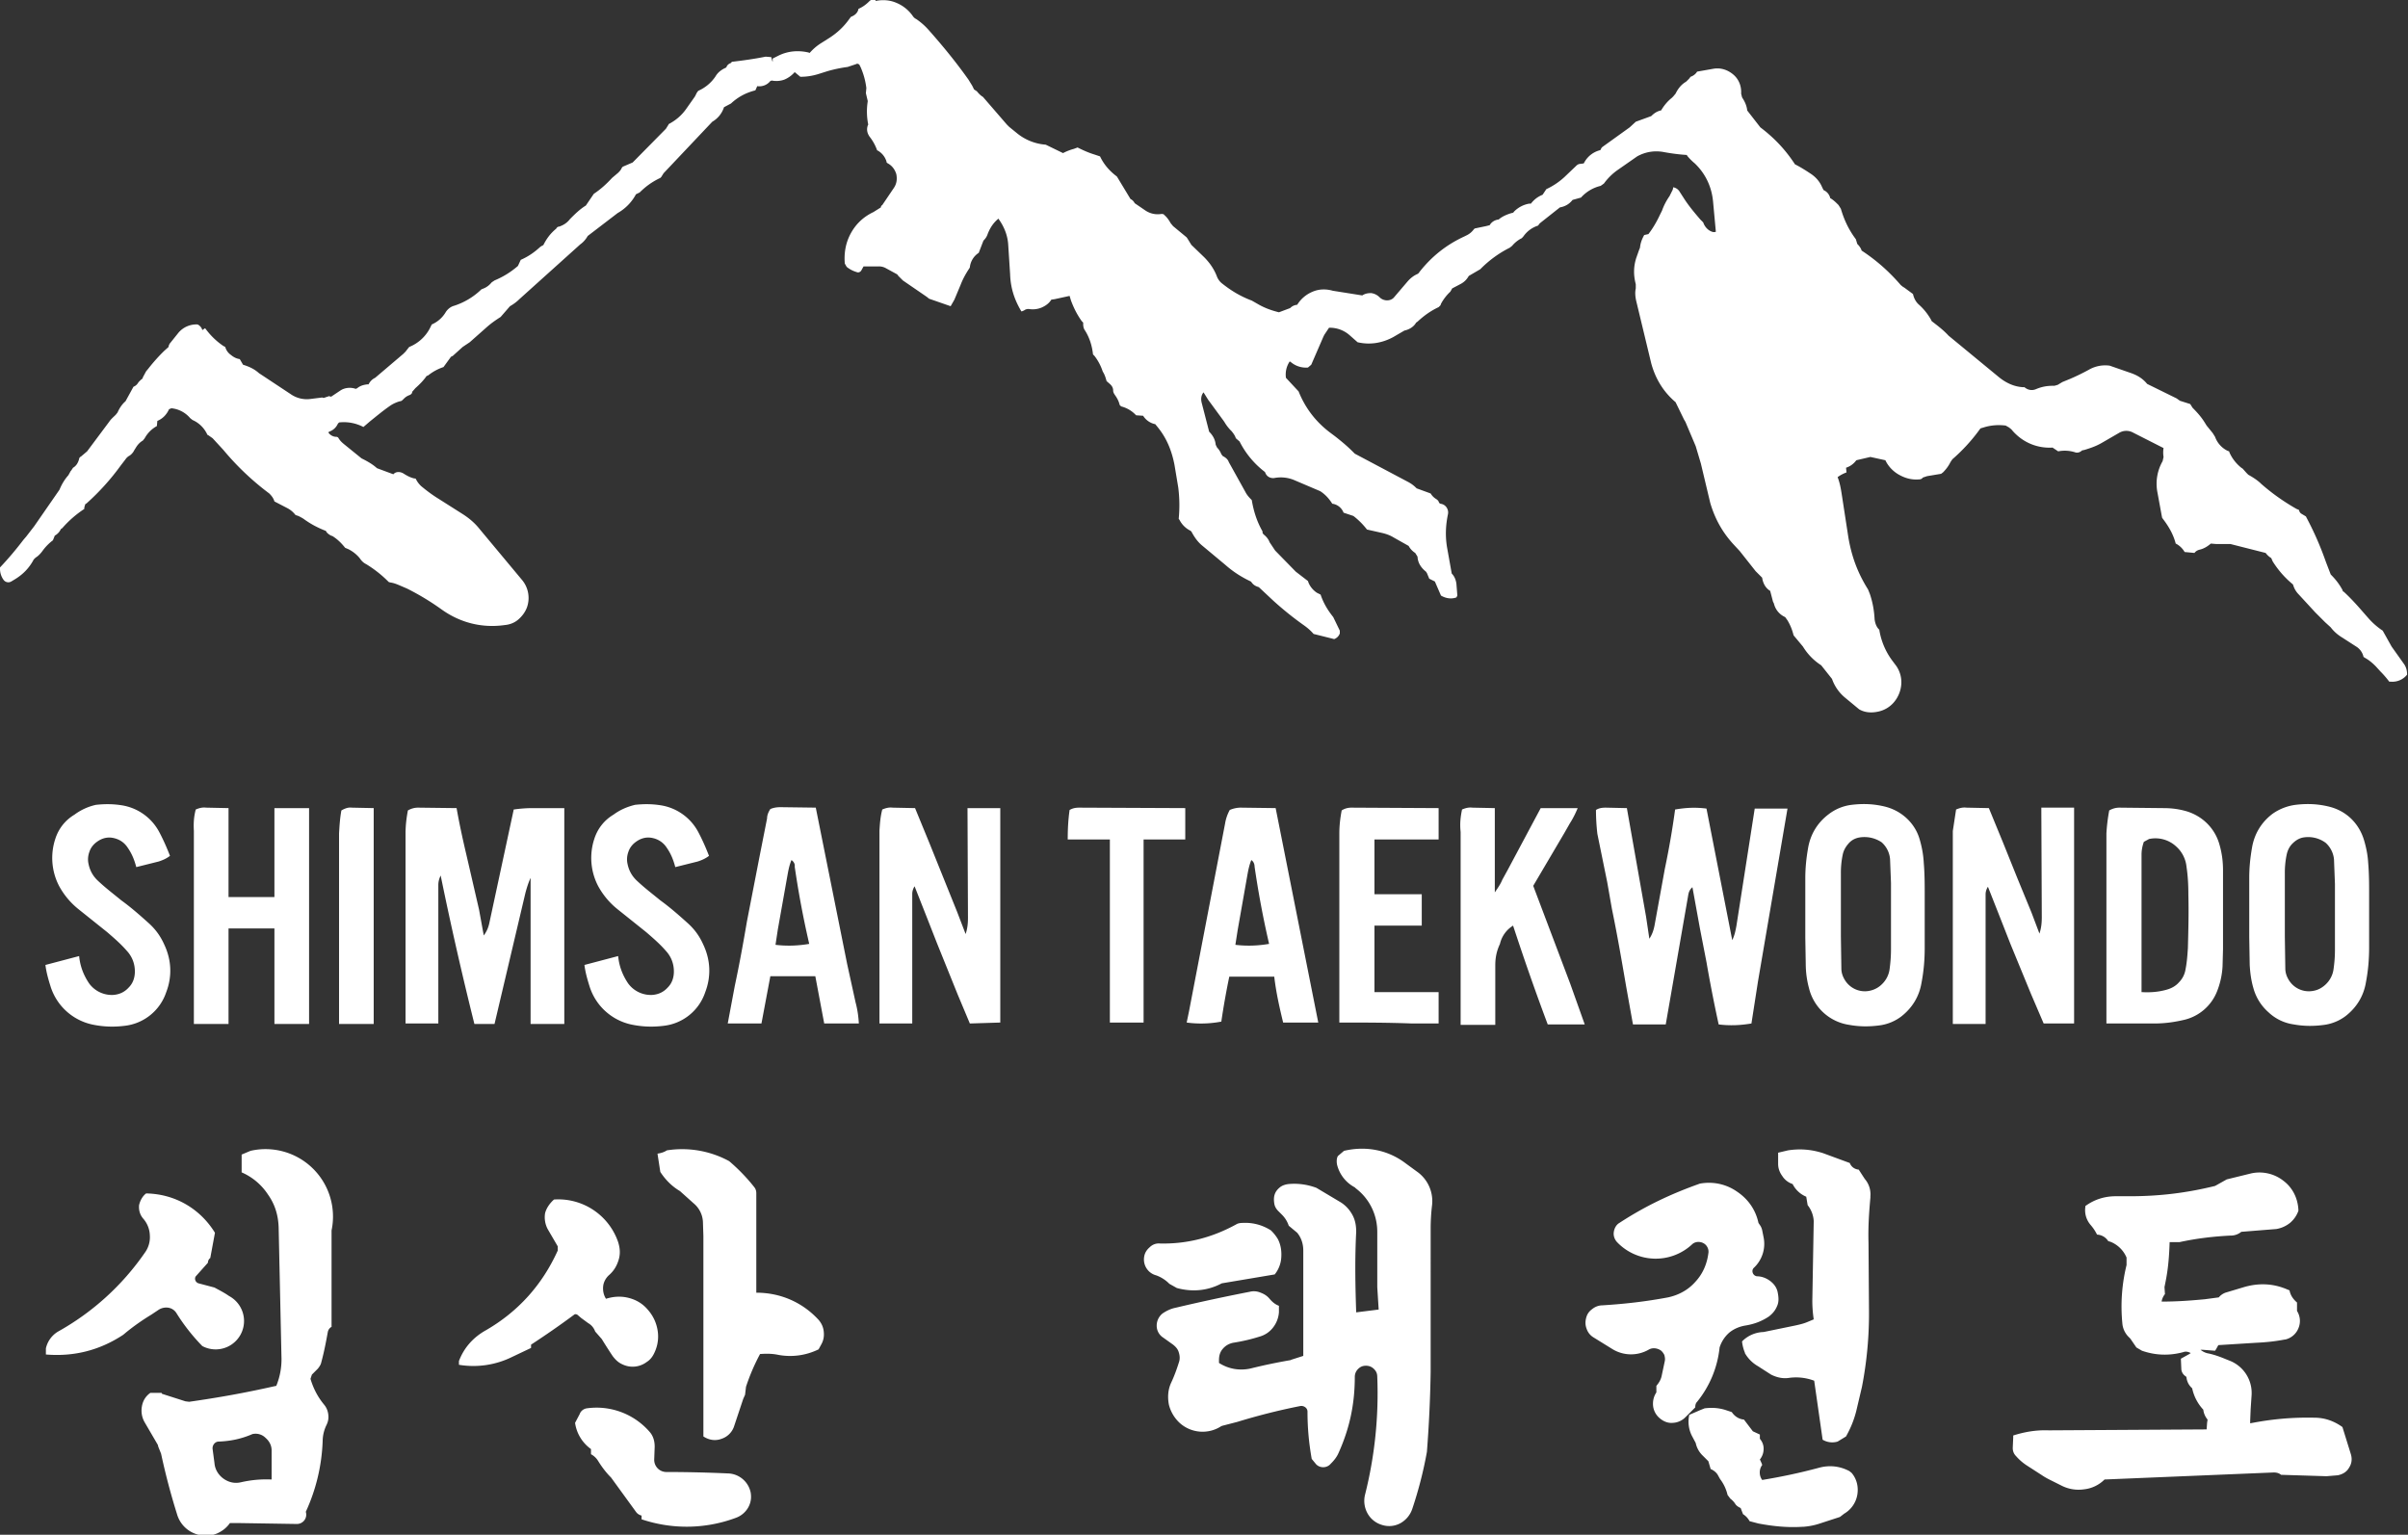
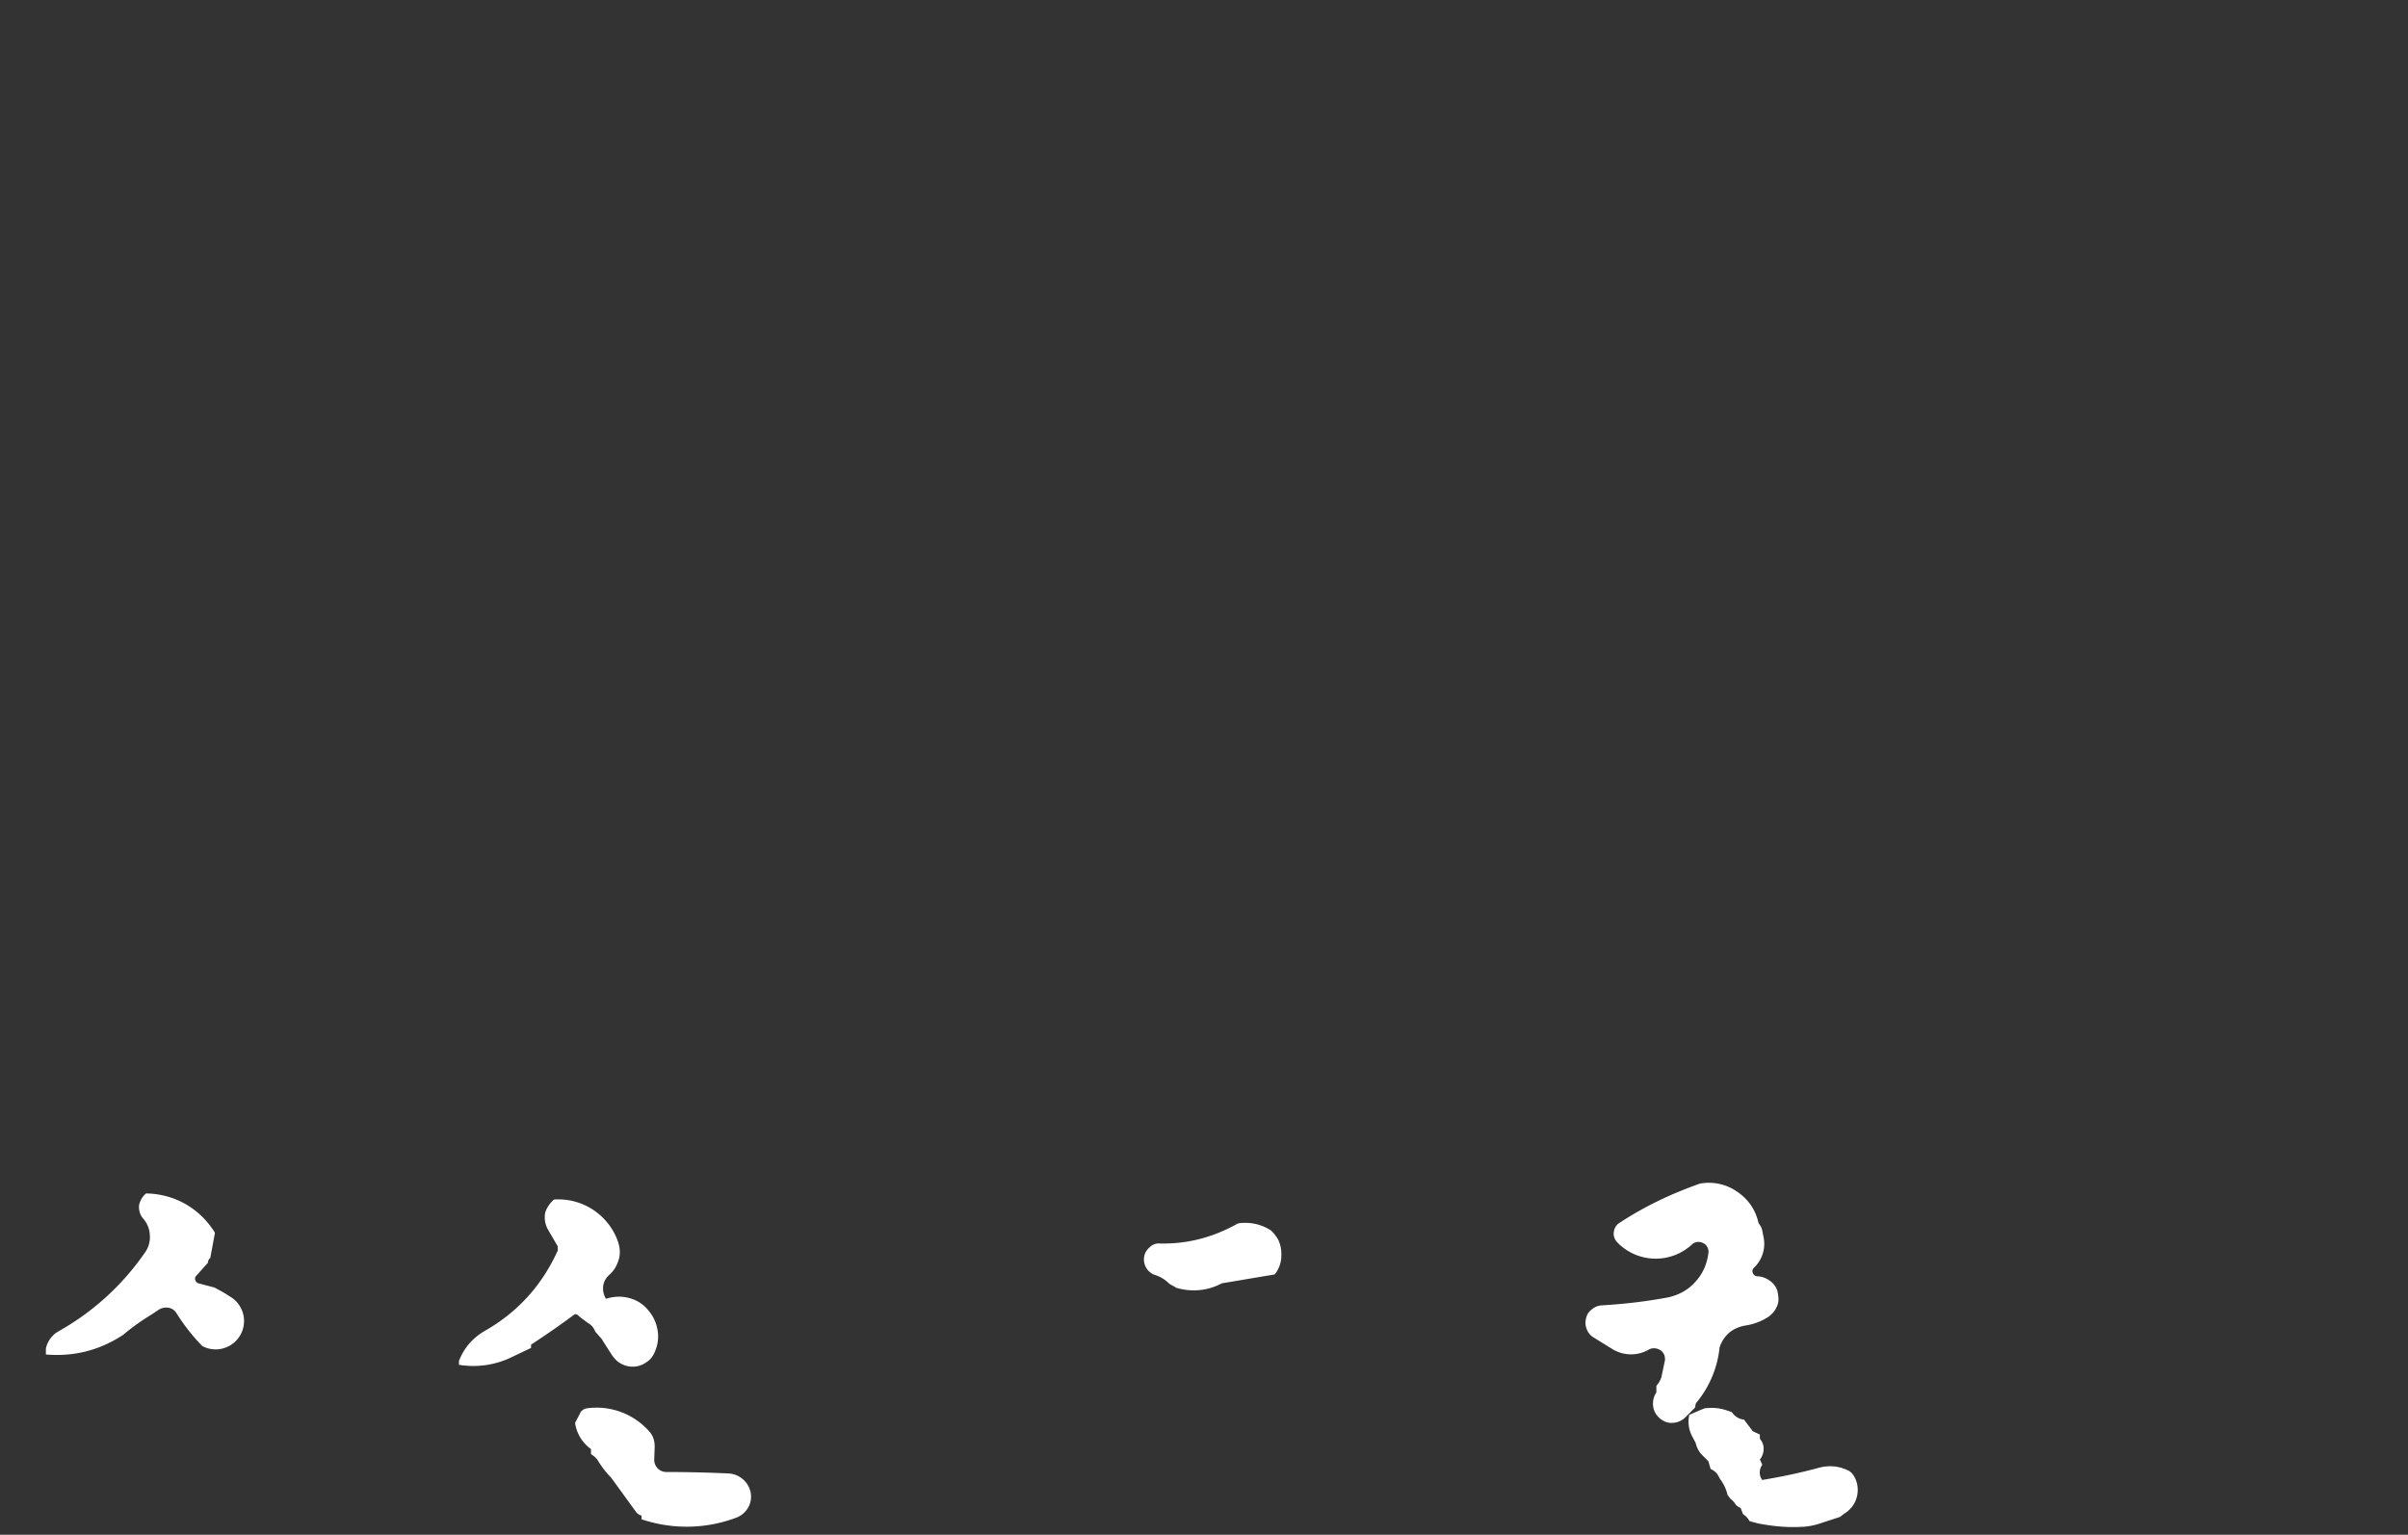
<svg xmlns="http://www.w3.org/2000/svg" viewBox="0 0 514.2 327.8" style="fill:#fff">
  <rect x="0" y="0" width="514.2" height="327.8" fill="#333333" stroke="none" />
-   <path d="M187 .2c1.5-.3 3-.2 4.4.4a8 8 0 0 1 3.5 2.8c.2.3.4.5.8.7 1 .7 1.8 1.4 2.6 2.3 3.1 3.5 5.8 6.8 8.5 10.6l.8 1.3.3.6.1.2.6.4c.4.5.8.9 1.3 1.2l5.1 5.9.5.5 1.6 1.3a11 11 0 0 0 6.2 2.5l3.7 1.8a11 11 0 0 1 2.3-.9l.8-.3c1.2.6 2.3 1.1 3.6 1.5l1.2.4c.8 1.7 2 3.1 3.6 4.3l2.9 4.8c.4.2.7.5.9.9l2.2 1.5c1 .7 2.2 1 3.5.8.2 0 .5 0 .6.2.6.5 1 1.1 1.4 1.8l.5.6 2.9 2.4.2.3.8 1.3 2.7 2.6c1.2 1.2 2.1 2.5 2.7 4 .2.6.6 1.2 1.1 1.6 2 1.6 4 2.8 6.4 3.7l1.4.8c1.4.8 2.8 1.3 4.4 1.7l2.4-.9c.4-.4.8-.6 1.4-.7h.1a7 7 0 0 1 3.3-2.8c1.4-.6 2.9-.6 4.3-.2l6.3 1c.6-.4 1.2-.5 1.9-.5.7.1 1.3.4 1.8.9.8.8 2.2.9 3 .1l2.9-3.4c.6-.7 1.2-1.2 2-1.6.3-.1.5-.3.6-.5 2.6-3.3 5.7-5.8 9.6-7.6l.6-.3a4 4 0 0 0 1.4-1.2l.2-.2 2.4-.5.8-.2c.4-.7 1.1-1.1 1.8-1.2h.1c.8-.7 1.8-1.1 2.8-1.4.2 0 .4-.1.5-.3a6 6 0 0 1 3.2-1.7h.4c.7-.9 1.5-1.5 2.5-1.9l.8-1.2a15 15 0 0 0 4.2-2.9l2.2-2.1c.2-.2.5-.4.9-.4l.7-.1a5.3 5.3 0 0 1 3.4-2.8l.2-.1c.1-.3.2-.5.5-.7l5.7-4.1 1.3-1.2 3.3-1.2c.6-.6 1.2-1 2-1.2h.1c.6-1 1.3-1.9 2.3-2.7l.3-.3.5-.6c.5-1 1.1-1.8 2-2.4l.3-.2.6-.6.3-.4c.6-.2 1.1-.6 1.4-1.1l3.4-.6c1.6-.3 3.1.2 4.3 1.2s1.8 2.5 1.7 4.1l.2.8c.6.9 1 1.8 1.1 2.8l2.8 3.6c2.9 2.2 5.2 4.6 7.2 7.6l.2.3c1.2.6 2.3 1.3 3.5 2.1 1 .7 1.8 1.6 2.3 2.8l.3.6c.7.3 1.2.9 1.4 1.6v.1c.7.4 1.2.9 1.8 1.5l.5.8c.7 2.4 1.7 4.5 3.2 6.5l.3 1c.4.4.7.8.9 1.3v.1c3.2 2.1 5.9 4.5 8.4 7.4l.5.4.2.1 1.9 1.4c.2.9.6 1.7 1.3 2.3 1 .9 1.8 1.9 2.5 3.1l.2.4c1.3 1 2.5 1.9 3.6 3.1l10.8 8.9c1.5 1.2 3.2 2 5.1 2.1h.3c.7.6 1.6.8 2.5.4 1.2-.5 2.3-.7 3.6-.7h.3l.7-.2 1-.6 1.7-.7A47 47 0 0 0 446 79a7 7 0 0 1 4.5-.9l4.6 1.6c1.4.5 2.5 1.2 3.4 2.3l6.3 3.1.7.5 2.2.7.5.8c1 1 1.8 1.9 2.5 3l.5.8 1.3 1.6.5.8a5.3 5.3 0 0 0 2.7 3l.3.1.1.3a8.7 8.7 0 0 0 2.5 3.2l.3.2.8.9.4.4c.9.5 1.7 1 2.5 1.7l.2.2c2.4 2.1 4.8 3.8 7.6 5.4l.5.2c.1.3.2.6.5.8l1 .6.1.2c1.7 3.2 3 6.2 4.2 9.6l1 2.6c1 1 1.8 2 2.5 3.3l.1.3.2.1c1.4 1.3 2.6 2.6 3.9 4.1l1.4 1.6c.8.9 1.7 1.7 2.7 2.4l.3.2 1.9 3.4 2.7 3.8c.4.6.6 1.3.6 2.1v.1a4 4 0 0 1-3.4 1.5h-.4a20 20 0 0 0-1.9-2.2l-1-1.1c-.7-.7-1.4-1.3-2.3-1.8l-.3-.2c-.2-.9-.7-1.6-1.4-2.1l-3.1-2c-1-.6-1.8-1.3-2.5-2.2l-.1-.1-1.1-1-2.1-2.1-3.5-3.8c-.6-.6-1-1.3-1.2-2l-.1-.2c-1.7-1.4-3.1-3-4.3-4.9l-.3-.7c-.5-.3-.9-.7-1.2-1.1l-7.5-1.9h-3l-1.2-.1c-.7.6-1.5 1.1-2.4 1.3-.4.1-.8.3-1.1.7l-2.1-.2c-.4-.7-1-1.3-1.7-1.7l-.2-.1c-.5-1.9-1.4-3.5-2.6-5.1l-.3-.4-.1-.5-.9-4.9a9.7 9.7 0 0 1 1.1-6.7l.2-.9a6 6 0 0 1 0-1.9l-6.5-3.3a3 3 0 0 0-2.9 0l-3.8 2.2c-1.2.7-2.4 1.1-3.7 1.5l-.5.1c-.4.4-1 .6-1.5.4a7.3 7.3 0 0 0-3.6-.2l-1.2-.8c-3.4.2-6.6-1.2-8.8-3.9l-.5-.4-.7-.4a11 11 0 0 0-4.4.3l-1 .3a37.7 37.7 0 0 1-6 6.6l-.4.6c-.4.8-.9 1.5-1.6 2.2l-.4.3-3 .5-.9.3c-.2.3-.5.4-.9.4-1.4.1-2.7-.2-4-.9a7.1 7.1 0 0 1-2.9-2.8l-.2-.4-3.2-.7-3 .7c-.6.8-1.3 1.3-2.2 1.6l.1 1a8 8 0 0 0-1.6.8l-.3.2c.5 1.3.7 2.5.9 3.8l1.4 9.1c.7 4.1 2 7.6 4.2 11.1l.4 1c.6 1.8.9 3.5 1 5.4.1.7.3 1.4.8 2l.2.2a15 15 0 0 0 2.7 6.5l.9 1.2a6.1 6.1 0 0 1 1.1 3.9 6.7 6.7 0 0 1-1.5 3.8 6 6 0 0 1-3.5 2.1c-1.4.3-2.8.2-4-.5l-2.9-2.4a9.1 9.1 0 0 1-2.9-4.1l-2.3-2.9a12.4 12.4 0 0 1-3.9-4l-2-2.4c-.3-1.2-.7-2.2-1.3-3.2l-.5-.7a4.2 4.2 0 0 1-2.4-2.9l-.2-.4-.6-2.3c-1-.6-1.5-1.6-1.7-2.7v-.1l-1.4-1.4-3.4-4.3-1.3-1.4c-2.4-2.6-4-5.5-5-8.9l-2-8.4-1.1-3.7-2.2-5.2-.3-.5-1.8-3.7c-2.6-2.2-4.3-5-5.2-8.3l-3.2-13.3c-.2-.9-.3-1.8-.1-2.7v-.9c-.5-1.9-.5-3.7.1-5.6l.6-1.7.2-.5c.1-1 .4-1.8.9-2.7l.9-.2c1-1.3 1.8-2.7 2.5-4.2l.1-.2.3-.6a13 13 0 0 1 1.6-3.1l.7-1.4.1-.5a2 2 0 0 1 1.4 1l1.1 1.7c1 1.5 2.1 2.8 3.3 4.2l.6.6c.3.9 1 1.7 1.9 2 .3.1.5.1.8 0l-.6-6.5c-.3-3.1-1.6-5.9-3.9-8.1a12 12 0 0 1-1.6-1.6l-.1-.2a42 42 0 0 1-4.8-.6c-2-.4-4-.1-5.8.9l-4.3 3c-1.1.8-2 1.7-2.8 2.8l-.7.5a8.2 8.2 0 0 0-4.2 2.5l-1.8.5c-.7.9-1.6 1.4-2.7 1.6l-4.3 3.4-.3.4-.1.1a6 6 0 0 0-3.1 2.3c-.2.2-.3.4-.6.5-.7.4-1.3.9-1.8 1.5l-.5.4a23.7 23.7 0 0 0-6.3 4.6l-2.4 1.4-.1.1c-.4.7-.9 1.2-1.6 1.6l-1.9 1-.4.7a10 10 0 0 0-2 2.6l-.1.3-.4.4c-1.7.8-3.1 1.8-4.5 3.1l-.3.2c-.5.9-1.5 1.5-2.5 1.7l-2.4 1.4c-2.4 1.3-5 1.7-7.6 1.1l-1.7-1.5a6.4 6.4 0 0 0-4.1-1.6h-.3l-1 1.5-.2.4-2.6 6-.7.6a5 5 0 0 1-3.7-1.2l-.2-.1a5 5 0 0 0-.8 3.5l2.7 2.9c1.4 3.5 3.6 6.4 6.6 8.7l1.2.9c1.4 1.1 2.6 2.1 3.8 3.3l.4.4 11.5 6.1a7 7 0 0 1 1.7 1.3l3 1.1c.3.5.7.9 1.2 1.2.3.2.5.4.6.8l.3.2c1.1.1 1.8 1.2 1.6 2.2-.5 2.4-.6 4.7-.2 7.1l1 5.6c.6.6.9 1.4 1 2.2l.2 2.5-.2.4c-1.1.4-2.3.2-3.3-.4l-1.3-3-1.2-.6-.5-1.2-.2-.3c-1-.8-1.7-1.8-1.8-3.1v-.1l-.5-.8a4 4 0 0 1-1.4-1.5l-3.2-1.8c-.8-.5-1.7-.8-2.6-1l-3.1-.7a16 16 0 0 0-2.9-2.9l-2.1-.7a3 3 0 0 0-2.3-1.9h-.1c-.7-1.1-1.5-2-2.6-2.7l-5.4-2.3a7.4 7.4 0 0 0-4.4-.5c-.8.1-1.6-.3-1.9-1.1l-.1-.2a18.8 18.8 0 0 1-5.4-6.5l-.8-.7c-.2-.6-.5-1-.9-1.5a9 9 0 0 1-1.5-1.9l-.2-.3-3.3-4.5-1-1.6c-.5.6-.6 1.4-.4 2.2l1.6 6.2c.8.8 1.3 1.7 1.4 2.8l.3.6c.4.4.7.9.9 1.4l.3.4c.6.3 1.1.7 1.3 1.3l3.5 6.3c.3.6.7 1.1 1.2 1.6l.2.2c.4 2.4 1.1 4.6 2.3 6.7v.2c0 .2.1.3.3.5.5.4 1 1 1.2 1.6l1.2 1.8 4.4 4.5 2.6 2c.3 1 1 1.9 1.9 2.5l.8.4c.6 1.8 1.5 3.3 2.7 4.8l1.4 2.9v.6a2 2 0 0 1-1.2 1.2l-4.4-1.1c-.6-.7-1.3-1.3-2-1.8a69.5 69.5 0 0 1-6.6-5.3l-3.1-2.9c-.7-.2-1.2-.5-1.6-1.1l-.1-.1c-2.1-1-3.8-2.1-5.5-3.6l-4.8-4c-1-.8-1.7-1.8-2.3-2.9a.8.8 0 0 0-.4-.4 5.2 5.2 0 0 1-2.2-2.2l-.2-.3a30 30 0 0 0-.1-6.7l-.8-4.8c-.6-3.1-1.7-5.8-3.7-8.2l-.4-.5a4 4 0 0 1-2.6-1.8l-1.5-.1a6.5 6.5 0 0 0-3.2-1.9l-.3-.3c-.2-.8-.5-1.4-1-2.1-.2-.3-.4-.6-.4-1 0-.5-.2-.9-.6-1.3l-.8-.7c-.2-.7-.4-1.4-.8-2l-.3-.8a11 11 0 0 0-1.5-2.6l-.3-.3c-.2-1.8-.7-3.5-1.7-5.1-.3-.4-.4-.9-.4-1.4v-.3l-.3-.3c-1-1.4-1.7-2.8-2.3-4.4l-.3-1-3.2.7-.7.1c-.5.8-1.2 1.3-2.1 1.7a5 5 0 0 1-2.7.3h-.3l-.4.1a3 3 0 0 1-.8.4h-.1c-1.5-2.5-2.3-5-2.4-7.9l-.4-6.2c-.1-2-.8-3.8-1.9-5.4l-.2-.3c-1.1.9-1.8 2-2.3 3.3-.2.6-.5 1-.9 1.4l-1 2.6a4.2 4.2 0 0 0-1.9 3.1l-.1.2c-.8 1.2-1.4 2.3-1.9 3.6l-1.3 3.1-.8 1.4-4.6-1.6-.5-.4-5.1-3.5-1-1a.8.8 0 0 0-.4-.4l-2.2-1.2a3 3 0 0 0-1.6-.4h-3.2l-.5.9c-.2.3-.6.5-1 .3a6 6 0 0 1-2.1-1.1l-.4-.7c-.2-2.3.2-4.5 1.3-6.5s2.7-3.5 4.8-4.5l1.6-1c0-.2.1-.4.3-.5l2.5-3.7c.6-.9.7-1.9.5-2.9-.3-1-.9-1.8-1.8-2.3-.2-.1-.3-.2-.3-.4a4 4 0 0 0-1.8-2.3l-.2-.1c-.4-1.1-.9-2-1.6-2.9-.5-.7-.7-1.5-.4-2.4l.1-.2a14 14 0 0 1-.1-5l-.4-1.7.1-1.1c-.2-1.6-.6-3-1.2-4.4l-.2-.4c-.1-.3-.5-.5-.8-.3l-1.8.6c-1.5.2-2.9.5-4.3.9l-1.9.6c-1.3.4-2.5.6-3.9.6l-1.2-1a6 6 0 0 1-2.2 1.6 5 5 0 0 1-2.7.2l-.3.1a3 3 0 0 1-2.8 1.1l-.4.9c-2 .5-3.7 1.4-5.2 2.8l-1.5.8a5.5 5.5 0 0 1-2.5 3.1l-10.4 11-.5.8-.1.1-.1.1c-1.7.8-3.1 1.8-4.4 3.1l-.8.4a10 10 0 0 1-3.9 4l-6.4 4.9c-.4.7-.9 1.3-1.6 1.8l-13 11.7c-.6.6-1.3 1.1-2 1.5l-2 2.3c-1.1.7-2.1 1.4-3.1 2.3l-3.5 3.1-1.5 1-2.1 1.9-.4.2-1.6 2.2c-1.2.4-2.3 1-3.3 1.8l-.3.1c-.7 1-1.5 1.8-2.4 2.6l-.7.8v.2a1 1 0 0 1-.6.5c-.5.2-.8.4-1.2.8l-.1.1c-.2.2-.4.4-.7.4-.7.2-1.4.5-2 .9-1.6 1.1-2.9 2.2-4.4 3.4l-1.4 1.2a9 9 0 0 0-4.9-1h-.1c-.2 0-.4.2-.5.4-.4.8-1 1.3-1.8 1.6-.1 0-.2.2-.1.3.4.5 1 .8 1.6.8.2 0 .4.1.5.3.3.5.7.9 1.2 1.3l3.7 3c1.2.6 2.3 1.2 3.3 2.1l3.5 1.3c.5-.6 1.4-.6 2.1-.2.8.5 1.5.9 2.4 1.1h.2l.1.1c.3.6.6 1 1.1 1.5 1.2 1 2.4 1.9 3.7 2.7l5.2 3.3c1.4.9 2.6 1.9 3.7 3.3l9 10.8a6 6 0 0 1 1 5.9c-.4 1-1 1.8-1.8 2.5s-1.8 1.1-2.9 1.2c-4.9.7-9.6-.5-13.6-3.4a54.4 54.4 0 0 0-7.3-4.4l-1.4-.6c-.7-.3-1.4-.6-2.2-.7l-.3-.1a25 25 0 0 0-4.8-3.8c-.6-.3-1-.7-1.4-1.3a7.5 7.5 0 0 0-2.4-1.9l-.7-.3c-.8-1-1.6-1.8-2.7-2.5l-.3-.1c-.4-.2-.8-.5-1-.8l-.1-.2c-1.8-.7-3.3-1.5-4.8-2.6a11 11 0 0 0-1.1-.6l-.6-.2a5.2 5.2 0 0 0-1.8-1.5l-2.7-1.4c-.2-.7-.6-1.2-1.1-1.7a57.5 57.5 0 0 1-9.8-9.3l-2.3-2.5-1-.7h-.1a6.2 6.2 0 0 0-3.2-3.2l-.5-.4a6 6 0 0 0-4-2.1l-.5.2c-.5 1.1-1.3 2-2.5 2.5l-.1 1.1c-1.1.6-2 1.5-2.6 2.6l-.4.5c-.7.4-1.2 1-1.6 1.7l-.2.3a3 3 0 0 1-1 1.2c-.4.2-.7.5-.9.8l-1 1.3a51 51 0 0 1-7.3 8.1l-.3.2-.2.7v.3a23 23 0 0 0-4.7 4.1l-.3.2a3 3 0 0 1-1.3 1.4l-.4 1c-.8.6-1.5 1.3-2.1 2.1l-.3.4c-.4.5-.8.9-1.3 1.2l-.4.4c-1 1.9-2.4 3.3-4.3 4.4l-.5.3c-.5.3-1.2.2-1.6-.3a4 4 0 0 1-.8-2.4v-.3c1.8-1.9 3.4-3.8 5-5.9l.6-.7 1.7-2.2 5.4-7.8c.5-1.2 1.1-2.2 1.9-3.1l.5-.9.1-.1.4-.6c.7-.4 1.1-1.1 1.3-1.9 0-.2.2-.4.4-.5l1.3-1.1 4.7-6.3c.4-.6.9-1 1.4-1.5l.4-.5c.4-.9.9-1.7 1.7-2.4l1.7-3.1c.5-.2.8-.5 1.1-1l.5-.5c.2-.1.4-.3.4-.5l.7-1.3.5-.6A38 38 0 0 1 35 75l1-.9c0-.3.2-.7.4-.9l1.6-2a5 5 0 0 1 4.2-1.9c.4.2.7.5.9.9l.1.3.6-.4c1.1 1.5 2.3 2.7 3.9 3.8l.4.2a3 3 0 0 0 1.2 1.7c.6.5 1.2.8 1.9.9l.7 1.2c1.3.4 2.4.9 3.4 1.8l6.8 4.5a6 6 0 0 0 4.3 1l2.4-.3.3.1 1.2-.4c.2.1.4.2.6 0l1.8-1.2c.9-.6 2.1-.7 3.1-.4.2.1.3 0 .5-.1.6-.5 1.3-.7 2.1-.8h.3c.3-.6.7-1 1.2-1.3l.2-.1 6-5.1.5-.5.7-.9.1-.1a8.6 8.6 0 0 0 4.6-4.4l.2-.4a6.4 6.4 0 0 0 2.9-2.5c.4-.7 1.1-1.3 1.9-1.5a15 15 0 0 0 5.8-3.5l.5-.2c.7-.3 1.2-.7 1.7-1.3l.6-.4c1.9-.8 3.5-1.8 5-3.1l.6-1.3c1.6-.7 2.9-1.6 4.2-2.8l.5-.3h.1c.7-1.4 1.5-2.5 2.7-3.5l.1-.1c.1-.2.3-.4.6-.4.9-.3 1.7-.8 2.3-1.6 1.1-1.1 2.1-2.1 3.4-2.9l1.7-2.5c1.5-1 2.7-2.1 3.9-3.4l1.3-1.1c.3-.3.6-.6.8-1.1l.2-.2 2.1-.9 7.1-7.2.5-.8.1-.2c1.5-.8 2.7-1.8 3.7-3.2l1.9-2.7.4-.8.3-.4a8.6 8.6 0 0 0 3.7-3.1c.4-.7 1-1.2 1.7-1.6l.6-.3c.1-.4.5-.8.9-.9l.2-.2.1-.1c2.5-.3 4.7-.6 7.2-1.1l1.2.1.2.8.1.2v-.7l1.2-.6c2-1 4.2-1.2 6.4-.7l.3.1a11 11 0 0 1 2.3-2l1.9-1.2c1.7-1.1 3.1-2.4 4.3-4.1l.3-.4c.8-.3 1.4-.8 1.6-1.6v-.1c.9-.4 1.6-.9 2.3-1.6.3-.3.7-.5 1.2-.6l.2.5zM20.5 171.9c1.9-.2 3.6-.2 5.5.1a11 11 0 0 1 8 5.7c.9 1.7 1.6 3.3 2.3 5.1-.8.6-1.5.9-2.4 1.2l-4.8 1.2c-.4-1.5-.9-2.8-1.8-4.1-.7-1.1-1.7-1.8-3-2.1s-2.5 0-3.6.8c-.7.5-1.3 1.2-1.6 2.1-.3.8-.4 1.7-.2 2.6.3 1.5 1 2.7 2.1 3.7 1.6 1.5 3.2 2.7 4.9 4.1 2.2 1.6 4 3.2 6 5 1.4 1.3 2.4 2.7 3.2 4.5 1.5 3.2 1.7 6.7.4 10.1a10.6 10.6 0 0 1-8.9 7.2c-2.4.3-4.7.2-7-.3a12 12 0 0 1-8.8-8.1c-.5-1.6-.9-3-1.1-4.6l7.2-1.9c.2 2.1.9 4 2.1 5.8a6 6 0 0 0 5.2 2.5c1.3-.1 2.4-.6 3.3-1.6.9-.9 1.3-2.1 1.3-3.4 0-1.7-.6-3.2-1.7-4.4-1.3-1.5-2.7-2.7-4.2-4l-6-4.8a16.3 16.3 0 0 1-4.3-5.1 13 13 0 0 1-.8-10c.7-2.2 2.1-4 4.1-5.2a12 12 0 0 1 4.6-2.1zm115.1 0c1.9-.2 3.6-.2 5.5.1a11 11 0 0 1 8 5.7c.9 1.7 1.6 3.3 2.3 5.1-.8.6-1.5.9-2.4 1.2l-4.8 1.2c-.4-1.5-.9-2.8-1.8-4.1a4.7 4.7 0 0 0-3-2.1c-1.3-.3-2.5 0-3.6.8-.7.5-1.3 1.2-1.6 2.1-.3.8-.4 1.7-.2 2.6.3 1.5 1 2.7 2.1 3.7 1.6 1.5 3.2 2.7 4.9 4.1 2.2 1.6 4 3.2 6 5 1.4 1.3 2.4 2.7 3.2 4.5 1.5 3.2 1.7 6.7.4 10.1a10.6 10.6 0 0 1-8.9 7.2c-2.4.3-4.7.2-7-.3a12 12 0 0 1-8.8-8.1c-.5-1.6-.9-3-1.1-4.6l7.2-1.9c.2 2.1.9 4 2.1 5.8a6 6 0 0 0 5.2 2.5c1.3-.1 2.4-.6 3.3-1.6.9-.9 1.3-2.1 1.3-3.4 0-1.7-.6-3.2-1.7-4.4-1.3-1.5-2.7-2.7-4.2-4l-6-4.8a16.3 16.3 0 0 1-4.3-5.1 13 13 0 0 1-.8-10c.7-2.2 2.1-4 4.1-5.2 1.5-1.1 3-1.7 4.6-2.1zm259.8 0c2.5-.3 4.8-.2 7.2.4 3.5.9 6.3 3.5 7.3 6.9.5 1.7.8 3.3.9 5.1.2 2.4.2 4.7.2 7.1v11c0 2.6-.2 5-.7 7.6-.5 2.9-2 5.3-4.3 7.1a9.8 9.8 0 0 1-4.6 1.9c-2.2.3-4.3.3-6.5-.1a10.4 10.4 0 0 1-8.6-7.8 20 20 0 0 1-.7-4.9l-.1-5.9v-12.6c0-2.3.2-4.3.6-6.6.5-2.9 2-5.4 4.4-7.2a10 10 0 0 1 4.9-2zm1.5 7c-.9.2-1.6.6-2.2 1.3s-1 1.4-1.2 2.3a19 19 0 0 0-.4 4.1V200l.1 6.8c0 1 .3 1.8.8 2.6a5 5 0 0 0 4.7 2.3c.9-.1 1.8-.4 2.6-1 1.2-.9 2-2.2 2.2-3.7.2-1.5.3-2.8.3-4.3v-14.1l-.2-5.1a5.4 5.4 0 0 0-1.8-3.6 6.6 6.6 0 0 0-4.9-1zm93.3-7c2.5-.3 4.8-.2 7.2.4 3.6.9 6.3 3.5 7.4 7.1.5 1.7.8 3.2.9 4.9.2 2.4.2 4.5.2 6.9v11.1c0 2.6-.2 5-.7 7.6-.5 2.9-2 5.3-4.3 7.1a9.8 9.8 0 0 1-4.6 1.9c-2.2.3-4.3.3-6.5-.1a9.8 9.8 0 0 1-5.4-2.6 10.6 10.6 0 0 1-3.2-5.1c-.5-1.7-.7-3.3-.8-5l-.1-5.9v-12.6c0-2.3.2-4.3.6-6.6.5-2.9 2-5.4 4.4-7.2a11 11 0 0 1 4.9-1.9zm1.5 7c-.9.2-1.6.7-2.2 1.3-.6.6-1 1.4-1.2 2.3a19 19 0 0 0-.4 4.1V200l.1 6.8c0 1 .3 1.8.8 2.6a5 5 0 0 0 4.7 2.3c1-.1 1.8-.4 2.6-1 1.2-.9 2-2.2 2.2-3.7.2-1.4.3-2.7.3-4.1v-14.1l-.2-5.2a5.4 5.4 0 0 0-1.8-3.6 6.3 6.3 0 0 0-4.9-1.1zm-449.9-6c.7-.3 1.4-.5 2.2-.4l4.8.1v19h9.8v-19H66v46.1h-7.4v-20.4h-9.8v20.4h-7.4v-41.2c-.1-1.7 0-3.1.4-4.6zm31.1.2c.7-.4 1.4-.7 2.2-.6l4.7.1v46.1h-7.4V178c.1-1.7.2-3.3.5-4.9zm14.2 0c.7-.4 1.4-.6 2.2-.6l8.2.1c.6 3.4 1.3 6.6 2.1 10l2.7 11.7 1 5.5c.6-.8 1-1.7 1.2-2.7l5.2-24.2c1.4-.2 2.7-.3 4.1-.3h6.7v46.1h-7.2v-31.2c-.5 1.1-.8 2.1-1.1 3.2l-6.6 28h-4.3a759.5 759.5 0 0 1-7.2-31.7c-.3.6-.5 1.3-.5 2v29.6h-7V178c0-1.7.2-3.3.5-4.9zm77.4-.3c.7-.3 1.4-.4 2.2-.4l7.5.1 6.7 33.4 1.8 8.2c.4 1.5.6 2.9.7 4.5H176l-1.9-10.1h-9.6l-1.9 10.1h-7.2l1.5-8c1-4.7 1.8-9.1 2.6-13.8l2.7-13.9 1.6-8.1c0-.7.3-1.4.7-2zm4.5 10.9c-.4 1-.6 1.9-.8 3l-2.1 11.8-.5 3.3c2.5.3 4.8.2 7.2-.2a201.4 201.4 0 0 1-3.1-16.5c.1-.5-.2-1.1-.7-1.4zm19.4-10.8c.7-.3 1.4-.5 2.2-.4l4.8.1 3 7.3 3.1 7.7 2.9 7.2 1.8 4.7c.4-1.2.5-2.3.5-3.5l-.1-23.4h7v45.8l-6.5.2-2.6-6.2-4.4-10.9-2-5.1-2.8-7.1a3 3 0 0 0-.5 1.6v27.7h-7v-41.2c.1-1.6.2-3 .6-4.5zm40 .1c.7-.4 1.3-.5 2.1-.5l22.6.1v6.7h-8.9v39.1H237v-39.1h-9c0-2.2.1-4.2.4-6.3zm34.2 0a6 6 0 0 1 2.3-.5l7.5.1 9.1 45.8H274c-.8-3.3-1.5-6.4-1.9-9.8h-9.6a161 161 0 0 0-1.7 9.6 23 23 0 0 1-7.4.2l.5-2.4 7.7-40.1a9 9 0 0 1 1-2.9zm4.6 10.7c-.4 1-.6 1.9-.8 3l-2.1 11.9-.5 3.2c2.5.3 4.8.2 7.2-.2a201.4 201.4 0 0 1-3.1-16.5c0-.5-.2-1.1-.7-1.4zm19.3-10.6c.6-.4 1.3-.6 2.1-.6l18.6.1v6.7h-13.7V191h10.1v6.7h-10.1v14.2h13.7v6.7h-5.7c-5.3-.2-10.1-.2-15.5-.2V178c0-1.7.2-3.3.5-4.9zm25.7-.2c.7-.3 1.4-.5 2.2-.4l4.8.1v18c.6-.9 1.2-1.7 1.6-2.7l1.1-2 7.1-13.3h7.9c-.5 1.2-1 2.2-1.7 3.3L334 178l-6.6 11.2 7.9 20.9 3.1 8.7h-7.9c-2.7-7.2-5-13.8-7.4-21.1a6.2 6.2 0 0 0-2.8 3.9c-.7 1.5-1 2.9-1 4.6v12.7h-7.4v-41.2c-.2-1.9 0-3.3.3-4.8zm28.6.1c.6-.4 1.3-.5 2.1-.5l4.5.1 4.1 23.2.7 4.7c.6-.9.9-1.8 1.1-2.8l2.2-12.1c.9-4.3 1.6-8.3 2.2-12.7 2.3-.4 4.4-.5 6.7-.2l5.5 28.1c.5-1 .7-2 .9-3.1l3.9-25h7l-6.3 36.9-1.4 9c-2.4.4-4.6.5-7 .2a312 312 0 0 1-2.6-13.3l-1.4-7.2-1.6-8.8c-.5.4-.8 1-.9 1.7l-4.8 27.6h-7l-1.4-7.8c-1-5.8-1.9-11.1-3.1-16.9l-1-5.7-2.1-10.3a45 45 0 0 1-.3-5.1zm76.9-.1c.7-.3 1.4-.5 2.2-.4l4.8.1 3 7.3 3.1 7.7 3 7.3 1.7 4.5c.4-1.2.5-2.3.5-3.5l-.1-23.4h7v46.1h-6.5l-2.7-6.3-4.4-10.7-2-5.1-2.8-7.1a3 3 0 0 0-.5 1.6v27.7h-7v-41.2l.7-4.6zm32.7.2c.7-.4 1.4-.6 2.2-.6l9.4.1c1.7 0 3.3.2 5 .7 3.5 1.1 6.1 3.8 7 7.3.5 1.8.7 3.5.7 5.3v16.8l-.1 3.7a17 17 0 0 1-1.2 5.4 10 10 0 0 1-6.9 6c-2.1.5-4.2.8-6.4.8h-10.3V178c.1-1.7.3-3.3.6-4.9zm7.4 6.7a8 8 0 0 0-.5 2.7v29.4c1.8.1 3.5 0 5.3-.5 1.1-.3 2-.8 2.7-1.6a5 5 0 0 0 1.4-2.8c.3-1.5.4-3 .5-4.5.1-3.9.2-7.5.1-11.4 0-2.1-.1-4-.4-6a6.7 6.7 0 0 0-2.2-4.3 6.5 6.5 0 0 0-5.8-1.6l-1.1.6zm-404.3 66a14.4 14.4 0 0 1 17.3 17v20.6c-.4.2-.7.6-.8 1.1-.4 2.2-.8 4.3-1.4 6.5-.1.5-.4.9-.7 1.3l-1.3 1.3-.3.9c.6 2 1.5 3.8 2.9 5.5.5.6.8 1.3.9 2.1.1.8 0 1.5-.4 2.3a8 8 0 0 0-.8 3.4 39.4 39.4 0 0 1-3.6 15.1 2 2 0 0 1-.3 1.8 2 2 0 0 1-1.6.8l-12.6-.2h-1.7c-.7 1-1.6 1.7-2.7 2.2a6 6 0 0 1-3.5.4 6.3 6.3 0 0 1-5.1-4.5 144 144 0 0 1-3.4-12.9l-.6-1.5-.1-.4-2.8-4.8a5 5 0 0 1-.6-3.4c.2-1.2.8-2.2 1.8-2.9h2.4l.1.2 5 1.6.8.1c6.3-.9 11.9-1.9 18.1-3.3l.5-.1a15 15 0 0 0 1.1-6.3l-.6-27.6c-.1-2.6-.8-4.9-2.3-7a12.8 12.8 0 0 0-5.6-4.7v-3.8l1.9-.8zm.4 60.5c-2.3 1-4.6 1.5-7.2 1.6-.8 0-1.4.8-1.3 1.6l.4 3c.1 1.3.8 2.5 1.9 3.3 1.1.8 2.4 1.1 3.7.8 2.2-.5 4.3-.7 6.6-.6v-6.2c0-1.1-.5-2-1.3-2.7a3 3 0 0 0-2.8-.8zm88.5-60.6a21 21 0 0 1 13.3 2.3 39 39 0 0 1 5.4 5.6c.3.4.4.8.4 1.3v21.2c5.1 0 9.8 2 13.3 5.8.6.7 1 1.5 1.1 2.5.1.9 0 1.8-.5 2.7l-.6 1.1a13.8 13.8 0 0 1-8.5 1.2c-1.4-.3-2.6-.3-4-.2a43.4 43.4 0 0 0-3 7l-.2 1.7-.4.9-1.9 5.7a4.2 4.2 0 0 1-2.7 2.8c-1.3.5-2.7.3-3.9-.5V264l-.1-3.1a5.5 5.5 0 0 0-2-3.9l-2.9-2.6c-1.7-1-3.1-2.4-4.2-4.1l-.6-3.9c.7-.1 1.4-.3 2-.7zm144.6.1c4.7-1.1 9.4-.2 13.2 2.7l2.6 1.9a7.7 7.7 0 0 1 3 7c-.2 1.7-.3 3.3-.3 5.1V293a277.9 277.9 0 0 1-.8 17.1 86 86 0 0 1-3.1 12.1 5.5 5.5 0 0 1-2.5 3.1 5 5 0 0 1-4 .4 5.2 5.2 0 0 1-3.1-2.5 5.5 5.5 0 0 1-.5-4 88.6 88.6 0 0 0 2.6-25.1c0-.7-.2-1.2-.7-1.7-.5-.5-1.1-.7-1.7-.7-.7 0-1.2.2-1.7.7-.5.5-.7 1.1-.7 1.7 0 5.8-1.1 11-3.5 16.3-.4.9-1 1.6-1.7 2.3-.8.9-2.3.9-3.1 0l-.9-1.1c-.6-3.4-.9-6.6-.9-10.1 0-.8-.8-1.3-1.5-1.2a135.7 135.7 0 0 0-13.5 3.4l-3.1.8-.3.1a7.3 7.3 0 0 1-8.8-.6 7.9 7.9 0 0 1-2.4-4c-.3-1.6-.2-3.2.5-4.7s1.2-2.9 1.7-4.5c.2-.7.1-1.4-.1-2-.2-.7-.7-1.2-1.2-1.6l-2.1-1.5a3 3 0 0 1-1.4-2.6c0-1 .5-2 1.3-2.6.9-.6 1.8-1 2.8-1.2a402 402 0 0 1 15.8-3.4c.8-.2 1.6-.1 2.3.2.8.3 1.4.7 1.9 1.3.6.7 1.2 1.2 2 1.5v1.4a6 6 0 0 1-1.3 3.3c-.8 1-1.8 1.6-2.9 1.9-1.9.6-3.7 1-5.6 1.3-.9.2-1.6.6-2.2 1.3-.6.7-.8 1.5-.8 2.4v.6c2 1.3 4.4 1.7 6.7 1.2a119 119 0 0 1 8.6-1.8l.2-.1 2.5-.8v-22.5c0-1.4-.4-2.7-1.3-3.8l-1.8-1.5a6 6 0 0 0-1.5-2.4l-.7-.7c-.5-.5-.8-1-.9-1.7s-.1-1.3.1-1.9c.2-.6.6-1.1 1.1-1.5.5-.4 1.1-.6 1.8-.7 2.1-.2 4.1.1 6 .8l5.2 3.1c1.1.7 1.9 1.6 2.5 2.7.6 1.1.8 2.3.8 3.6-.3 5.9-.2 11.3 0 17.2l4.8-.6-.3-4.8v-11.8c0-3.7-1.7-7.1-4.6-9.3l-.2-.2a7.5 7.5 0 0 1-3.8-4.9c-.1-.6-.1-1.3.2-1.8l1.3-1.1zm94.8-.1c2.6-.4 5-.2 7.5.6l5.7 2.1c.3.8 1 1.3 1.8 1.4h.1l1.3 2a5 5 0 0 1 1.2 3.7v.3c-.3 3.3-.5 6.3-.4 9.7l.1 14.3a82 82 0 0 1-1.5 16.4l-1.2 5.1c-.5 2-1.2 3.7-2.2 5.5l-1.8 1.1a4 4 0 0 1-3.2-.4l-1.8-12.6a11 11 0 0 0-5.4-.6c-1.3.2-2.6-.1-3.8-.7l-2.8-1.8a7.5 7.5 0 0 1-2.8-2.8v-.1c-.3-.7-.5-1.5-.6-2.3v-.1a6.7 6.7 0 0 1 4.6-2l6.8-1.4c.9-.2 1.8-.4 2.7-.8l1.2-.5a27 27 0 0 1-.3-4l.3-17a6 6 0 0 0-1.3-3.4l-.3-1.8a5.7 5.7 0 0 1-2.8-2.5l-.1-.2c-.9-.3-1.7-.9-2.2-1.7-.6-.8-.9-1.7-.9-2.6v-2.4l2.1-.5zm99 4.9c2.4-.5 4.9.1 6.8 1.6 2 1.5 3.1 3.8 3.2 6.3v.1a6 6 0 0 1-1.8 2.6c-.9.7-1.8 1.1-2.9 1.3l-7.5.6c-.6.5-1.4.8-2.2.8h-.1c-3.8.2-7.2.6-10.9 1.4h-2.1c-.1 3-.3 5.7-.9 8.6l-.2 1 .1 1.5c-.4.5-.6 1-.7 1.5v.1c3.2 0 6-.2 9.2-.5l3-.4c.4-.5.9-.8 1.4-1l4-1.2c3.1-.9 6.2-.8 9.2.5l.5.2c.2 1.1.8 1.9 1.6 2.6v1.8a4 4 0 0 1 .3 3.7 4 4 0 0 1-2.8 2.4h-.1c-2.1.4-4 .6-6.2.7l-8 .5-.5.9-.2.3-2.6-.2h-.5c.5.4 1.1.7 1.8.8 1.3.3 2.4.7 3.6 1.2l1 .4a7.4 7.4 0 0 1 4.5 7.3l-.2 3-.1 2.4v.6c4.6-.9 8.9-1.3 13.7-1.2 2.2 0 4.2.7 6 2l1.8 5.8c.3 1 .2 2-.4 2.9-.5.9-1.4 1.4-2.4 1.6l-2.4.2-9.7-.3c-.5-.4-1-.5-1.6-.5l-36.1 1.5a7.3 7.3 0 0 1-4.4 2.1 8 8 0 0 1-4.8-.8l-2.6-1.3a15 15 0 0 1-1.7-1l-3.1-2a11 11 0 0 1-2.3-2c-.5-.5-.7-1.1-.7-1.7v-.1l.1-2.2v-.4c2.5-.8 5-1.2 7.6-1.1l33.7-.2.1-1.4.1-.7a4 4 0 0 1-.9-2v-.1a9.6 9.6 0 0 1-2.3-4.2l-.1-.4a3.5 3.5 0 0 1-1.2-2.3l-.1-.2a2 2 0 0 1-1-1.5l-.1-2.3 1.8-1 .3-.2c-.5-.3-1.1-.4-1.6-.2-3 .8-5.9.7-8.8-.3l-1.2-.7-1.3-1.9-.4-.4a4.6 4.6 0 0 1-1.3-2.9 37 37 0 0 1 .9-12.4v-1.6a6.2 6.2 0 0 0-3.5-3.4l-.4-.1a3 3 0 0 0-2.3-1.4h-.1c-.4-.8-.8-1.4-1.4-2.1a4.8 4.8 0 0 1-1.1-3.8v-.2c1.9-1.4 4.1-2.1 6.5-2.1h3c6.3 0 12.1-.7 18.2-2.2l2.5-1.4 5.3-1.3z" class="st0" />
  <path d="M363 252.8c2.8-.5 5.6.1 7.9 1.7 2.4 1.6 4 3.9 4.6 6.7l.2.3c.3.4.5.8.6 1.3l.3 1.5a7 7 0 0 1-2.1 6.5c-.6.6-.2 1.7.7 1.8 1 0 2 .4 2.8 1 .8.6 1.4 1.4 1.6 2.4s.3 2-.1 2.9c-.4 1-1 1.7-1.8 2.3-1.5 1-3.1 1.6-4.9 1.9-1.3.2-2.5.7-3.5 1.5a7 7 0 0 0-2.1 3.2 22 22 0 0 1-4.8 11.6c-.3.3-.4.7-.4 1.2l-2.1 2.1a4 4 0 0 1-2.7 1.2c-1 .1-2-.3-2.8-1a4 4 0 0 1-1.4-2.6c-.1-1 .1-2 .7-2.9V296c.5-.6.9-1.2 1.1-2l.7-3.3c.1-.5 0-.9-.1-1.3-.2-.4-.5-.8-.8-1-.8-.5-1.8-.6-2.6-.1a7.6 7.6 0 0 1-7.6-.1l-4.2-2.6a3.4 3.4 0 0 1-1.4-1.8c-.3-.8-.3-1.5-.1-2.3.2-.8.6-1.4 1.3-1.9.6-.5 1.4-.8 2.2-.8 4.8-.3 9.2-.8 14-1.7 2.3-.5 4.3-1.6 5.8-3.3 1.6-1.7 2.5-3.8 2.8-6.1a2 2 0 0 0-.2-1.3 2 2 0 0 0-.9-.9c-.8-.4-1.8-.3-2.4.3a11.4 11.4 0 0 1-15.9-.4c-.6-.6-.9-1.4-.8-2.2.1-.8.5-1.6 1.2-2 5.5-3.6 11-6.2 17.2-8.4zm-331.8 2.1c6.1.1 11.5 3.2 14.7 8.4l-1 5.4c-.3.2-.5.6-.5 1l-2.5 2.8c-.5.5-.2 1.4.5 1.6l3.4.9c1.1.6 2.1 1.1 3.1 1.8a6 6 0 0 1-5.7 10.7 41.4 41.4 0 0 1-5.5-7 2.5 2.5 0 0 0-1.8-1.2 3 3 0 0 0-2.1.5l-1.5 1a48 48 0 0 0-5.4 3.8l-.6.5c-5 3.3-10.5 4.7-16.5 4.2V288a5.6 5.6 0 0 1 2.6-3.6 55.1 55.1 0 0 0 18.5-16.8 5.6 5.6 0 0 0 1.1-3.7 5.7 5.7 0 0 0-1.4-3.6c-.7-.8-1-1.8-.9-2.9.2-.9.7-1.9 1.5-2.5zm87.1 1.3a13.5 13.5 0 0 1 13.7 9.1c.4 1.3.5 2.5.1 3.8-.4 1.3-1 2.3-2 3.2-.7.6-1.2 1.5-1.3 2.4-.1 1 .1 1.9.6 2.7 1.6-.5 3.2-.6 4.8-.2 1.6.4 3 1.2 4.1 2.5a8.7 8.7 0 0 1 2.1 4.3 8 8 0 0 1-.6 4.8c-.4.9-.9 1.6-1.7 2.1a5 5 0 0 1-5.2.5c-.9-.4-1.5-1-2.1-1.8a113 113 0 0 1-2.3-3.6l-1.4-1.6c-.3-.8-.8-1.4-1.5-1.8l-1.5-1.1-.7-.6c-.2-.2-.6-.3-.8-.1-3.1 2.3-6 4.3-9.2 6.4v.7l-4 1.9a18.7 18.7 0 0 1-11.4 1.7v-.8c1.1-2.9 3.1-5.1 5.8-6.6 6.9-4 12-9.7 15.3-17v-.9l-2.1-3.6a5.4 5.4 0 0 1-.6-3.5c.3-1.1 1-2.1 1.9-2.9zm147 5a10.1 10.1 0 0 1 6.1 1.6 9 9 0 0 1 1.5 1.9c.6 1.2.8 2.5.7 3.9a6.4 6.4 0 0 1-1.4 3.6l-11.3 1.9c-3 1.6-6.3 1.9-9.6 1l-1.6-.9a7.5 7.5 0 0 0-2.8-1.8 3.5 3.5 0 0 1-2.6-3.8c.1-.9.5-1.6 1.2-2.2.6-.6 1.4-.9 2.3-.8 5.8.1 11.1-1.3 16.2-4.1.3-.2.8-.3 1.3-.3zm-140 39.6a15 15 0 0 1 13.4 5c.8.9 1.1 2 1.1 3.2l-.1 2.7a2.6 2.6 0 0 0 2.6 2.7c4.5 0 8.6.1 13.1.3a5.1 5.1 0 0 1 4.9 4.1c.2 1.2 0 2.3-.6 3.3a5 5 0 0 1-2.6 2.1 30.1 30.1 0 0 1-20.1.3v-.8a2 2 0 0 1-1.2-.8l-5.3-7.3c-1.1-1.1-2-2.3-2.8-3.6a4 4 0 0 0-1.5-1.4v-1.1a8.3 8.3 0 0 1-3.4-5.6l1-1.9c.2-.6.8-1.1 1.5-1.2zm238.7 0c1.6-.2 3.1-.1 4.6.4l1.2.4c.6.9 1.5 1.5 2.6 1.6l1.9 2.5 1.5.7v.9c.5.6.8 1.3.8 2.1s-.2 1.5-.7 2.2l-.1.1.4.9.1.3c-.7.9-.7 2.3 0 3.2 4.2-.7 8-1.5 12.1-2.6 2.2-.6 4.4-.4 6.5.7l.5.4c1.1 1.3 1.5 3 1.2 4.7a5.8 5.8 0 0 1-2.8 4l-.9.7-4.3 1.4c-1.2.4-2.3.6-3.5.7h-.2c-3.2.2-6.2-.1-9.4-.7l-1.9-.5a4 4 0 0 0-1.4-1.5l-.5-1.3c-.4-.2-.8-.4-1.1-.8-.3-.5-.7-.9-1.1-1.2l-.6-.8a8.9 8.9 0 0 0-1.6-3.4l-.5-.9c-.3-.5-.8-.9-1.4-1.2h-.1l-.5-1.7-1.2-1.2a5.2 5.2 0 0 1-1.5-2.7l-.8-1.5a6.7 6.7 0 0 1-.6-4.4v-.1l2.3-1 1-.4z" class="st0" />
</svg>